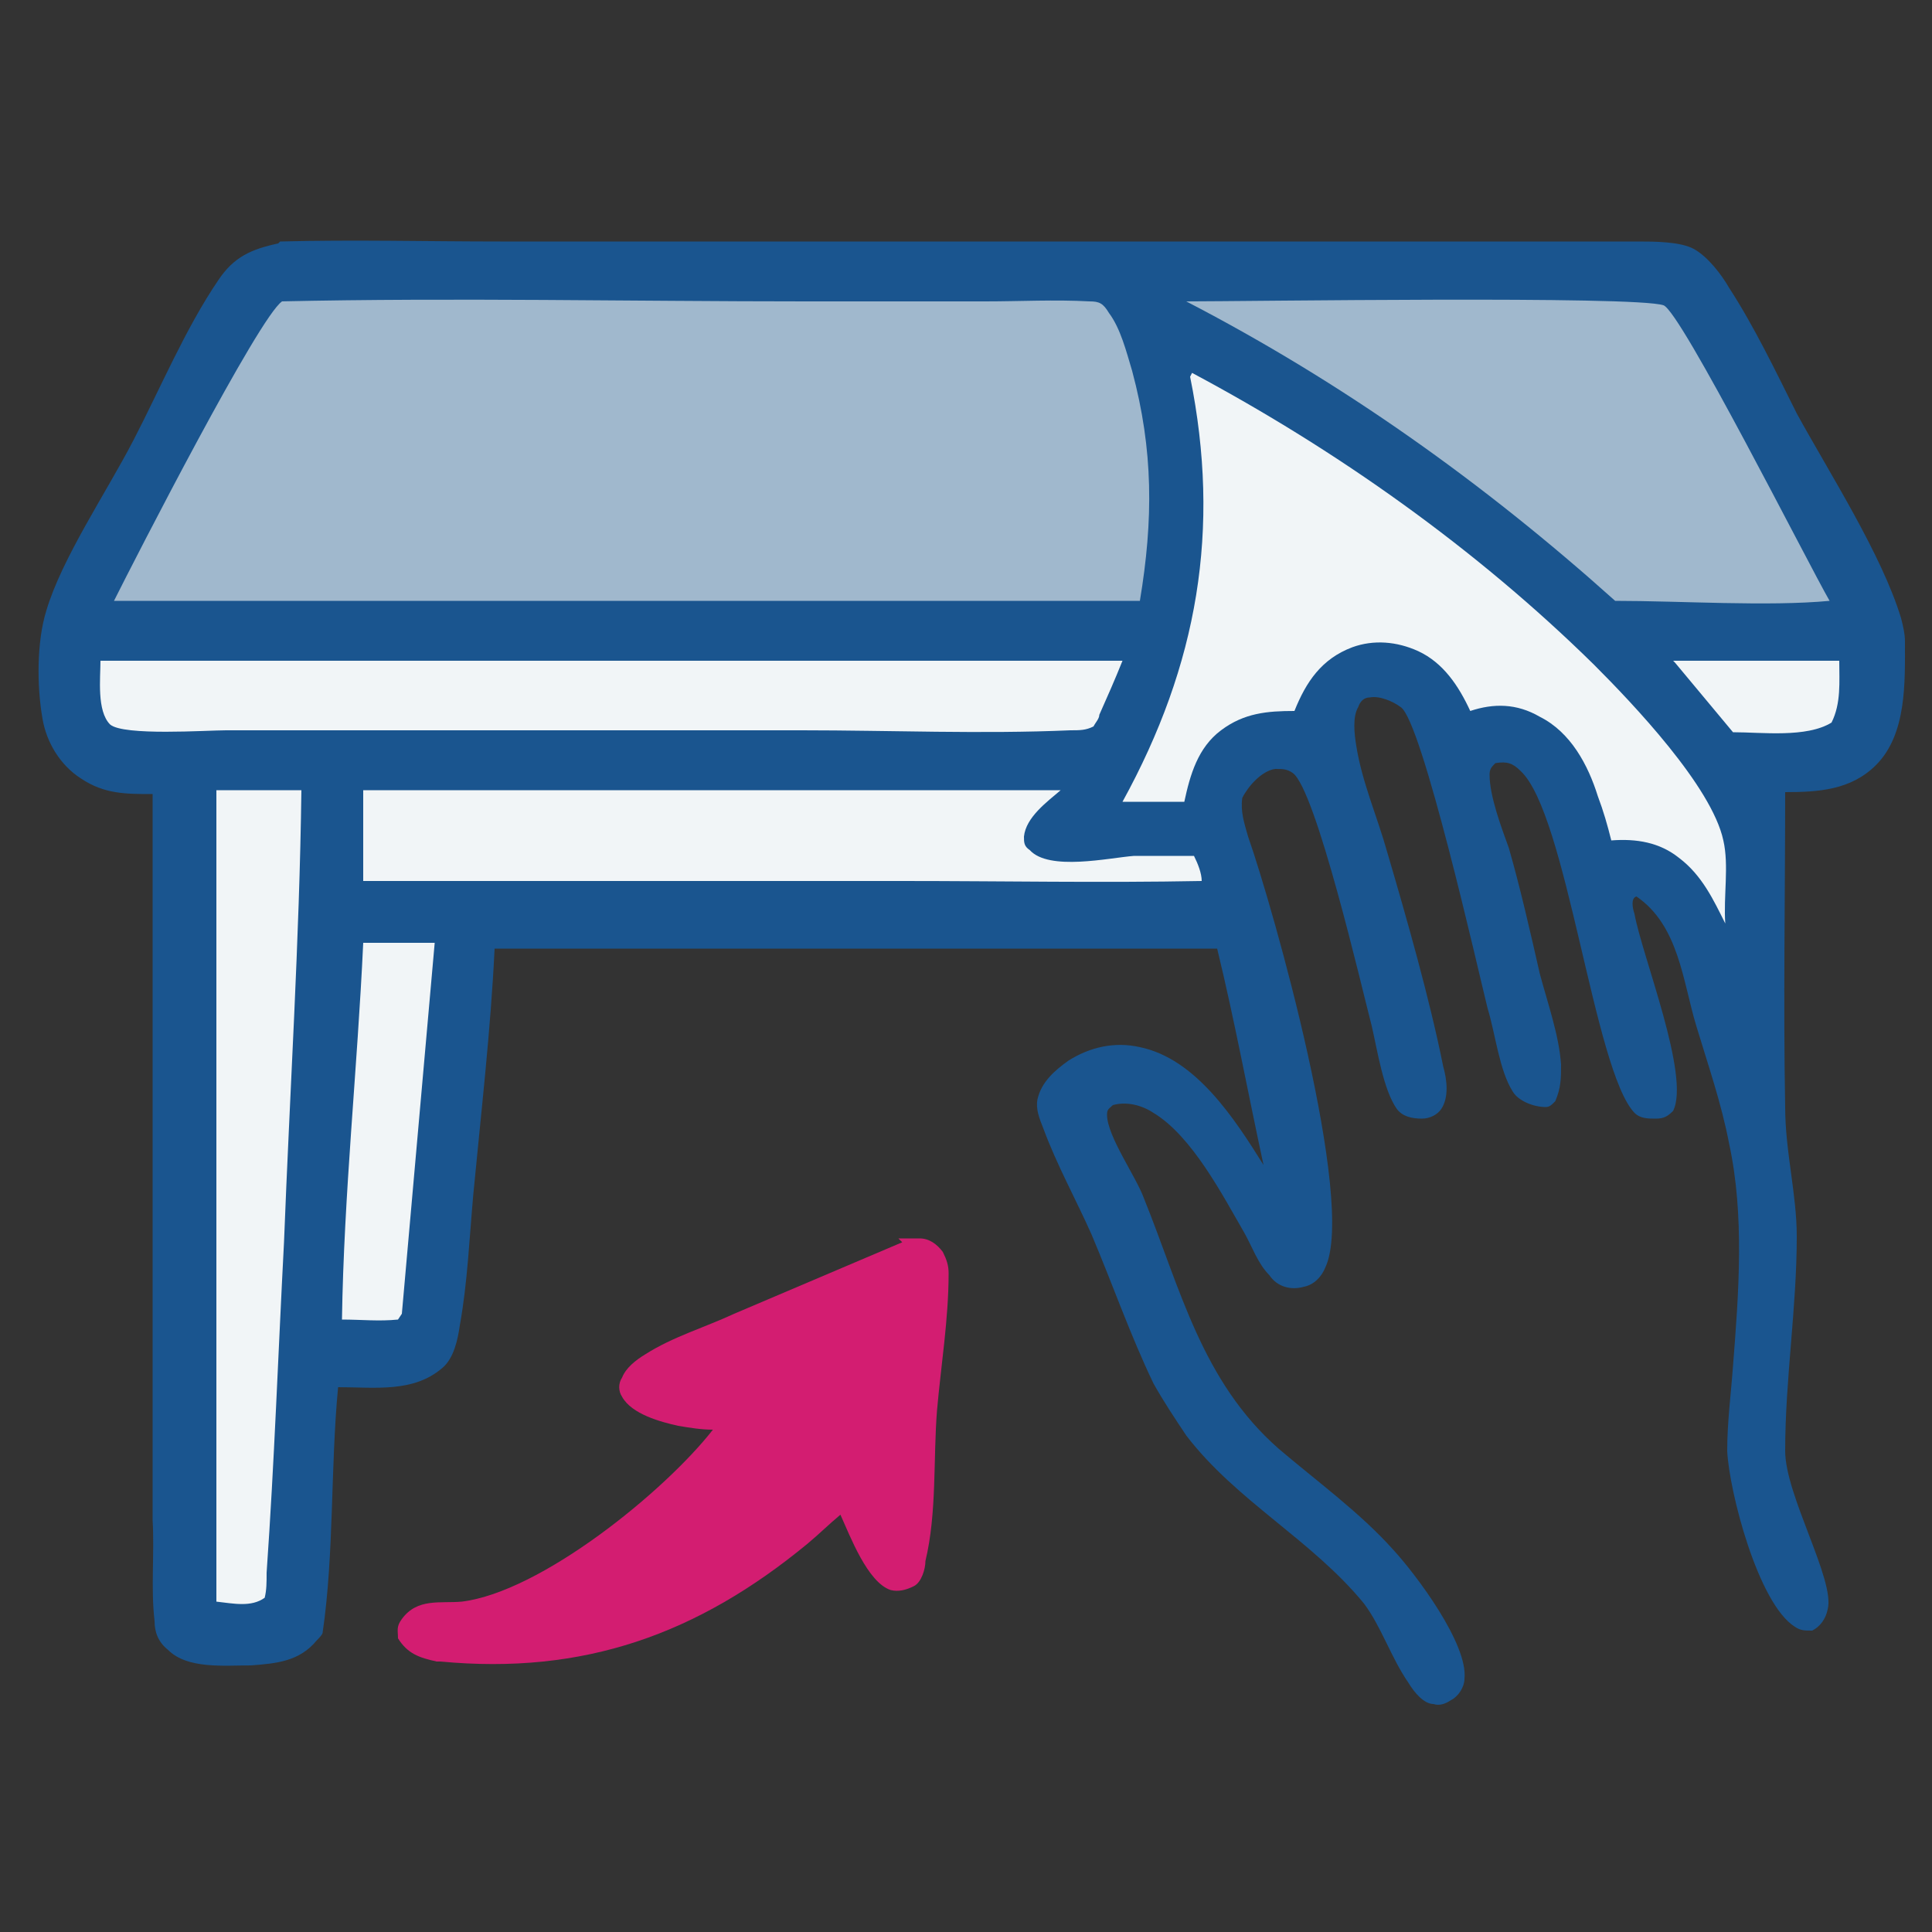
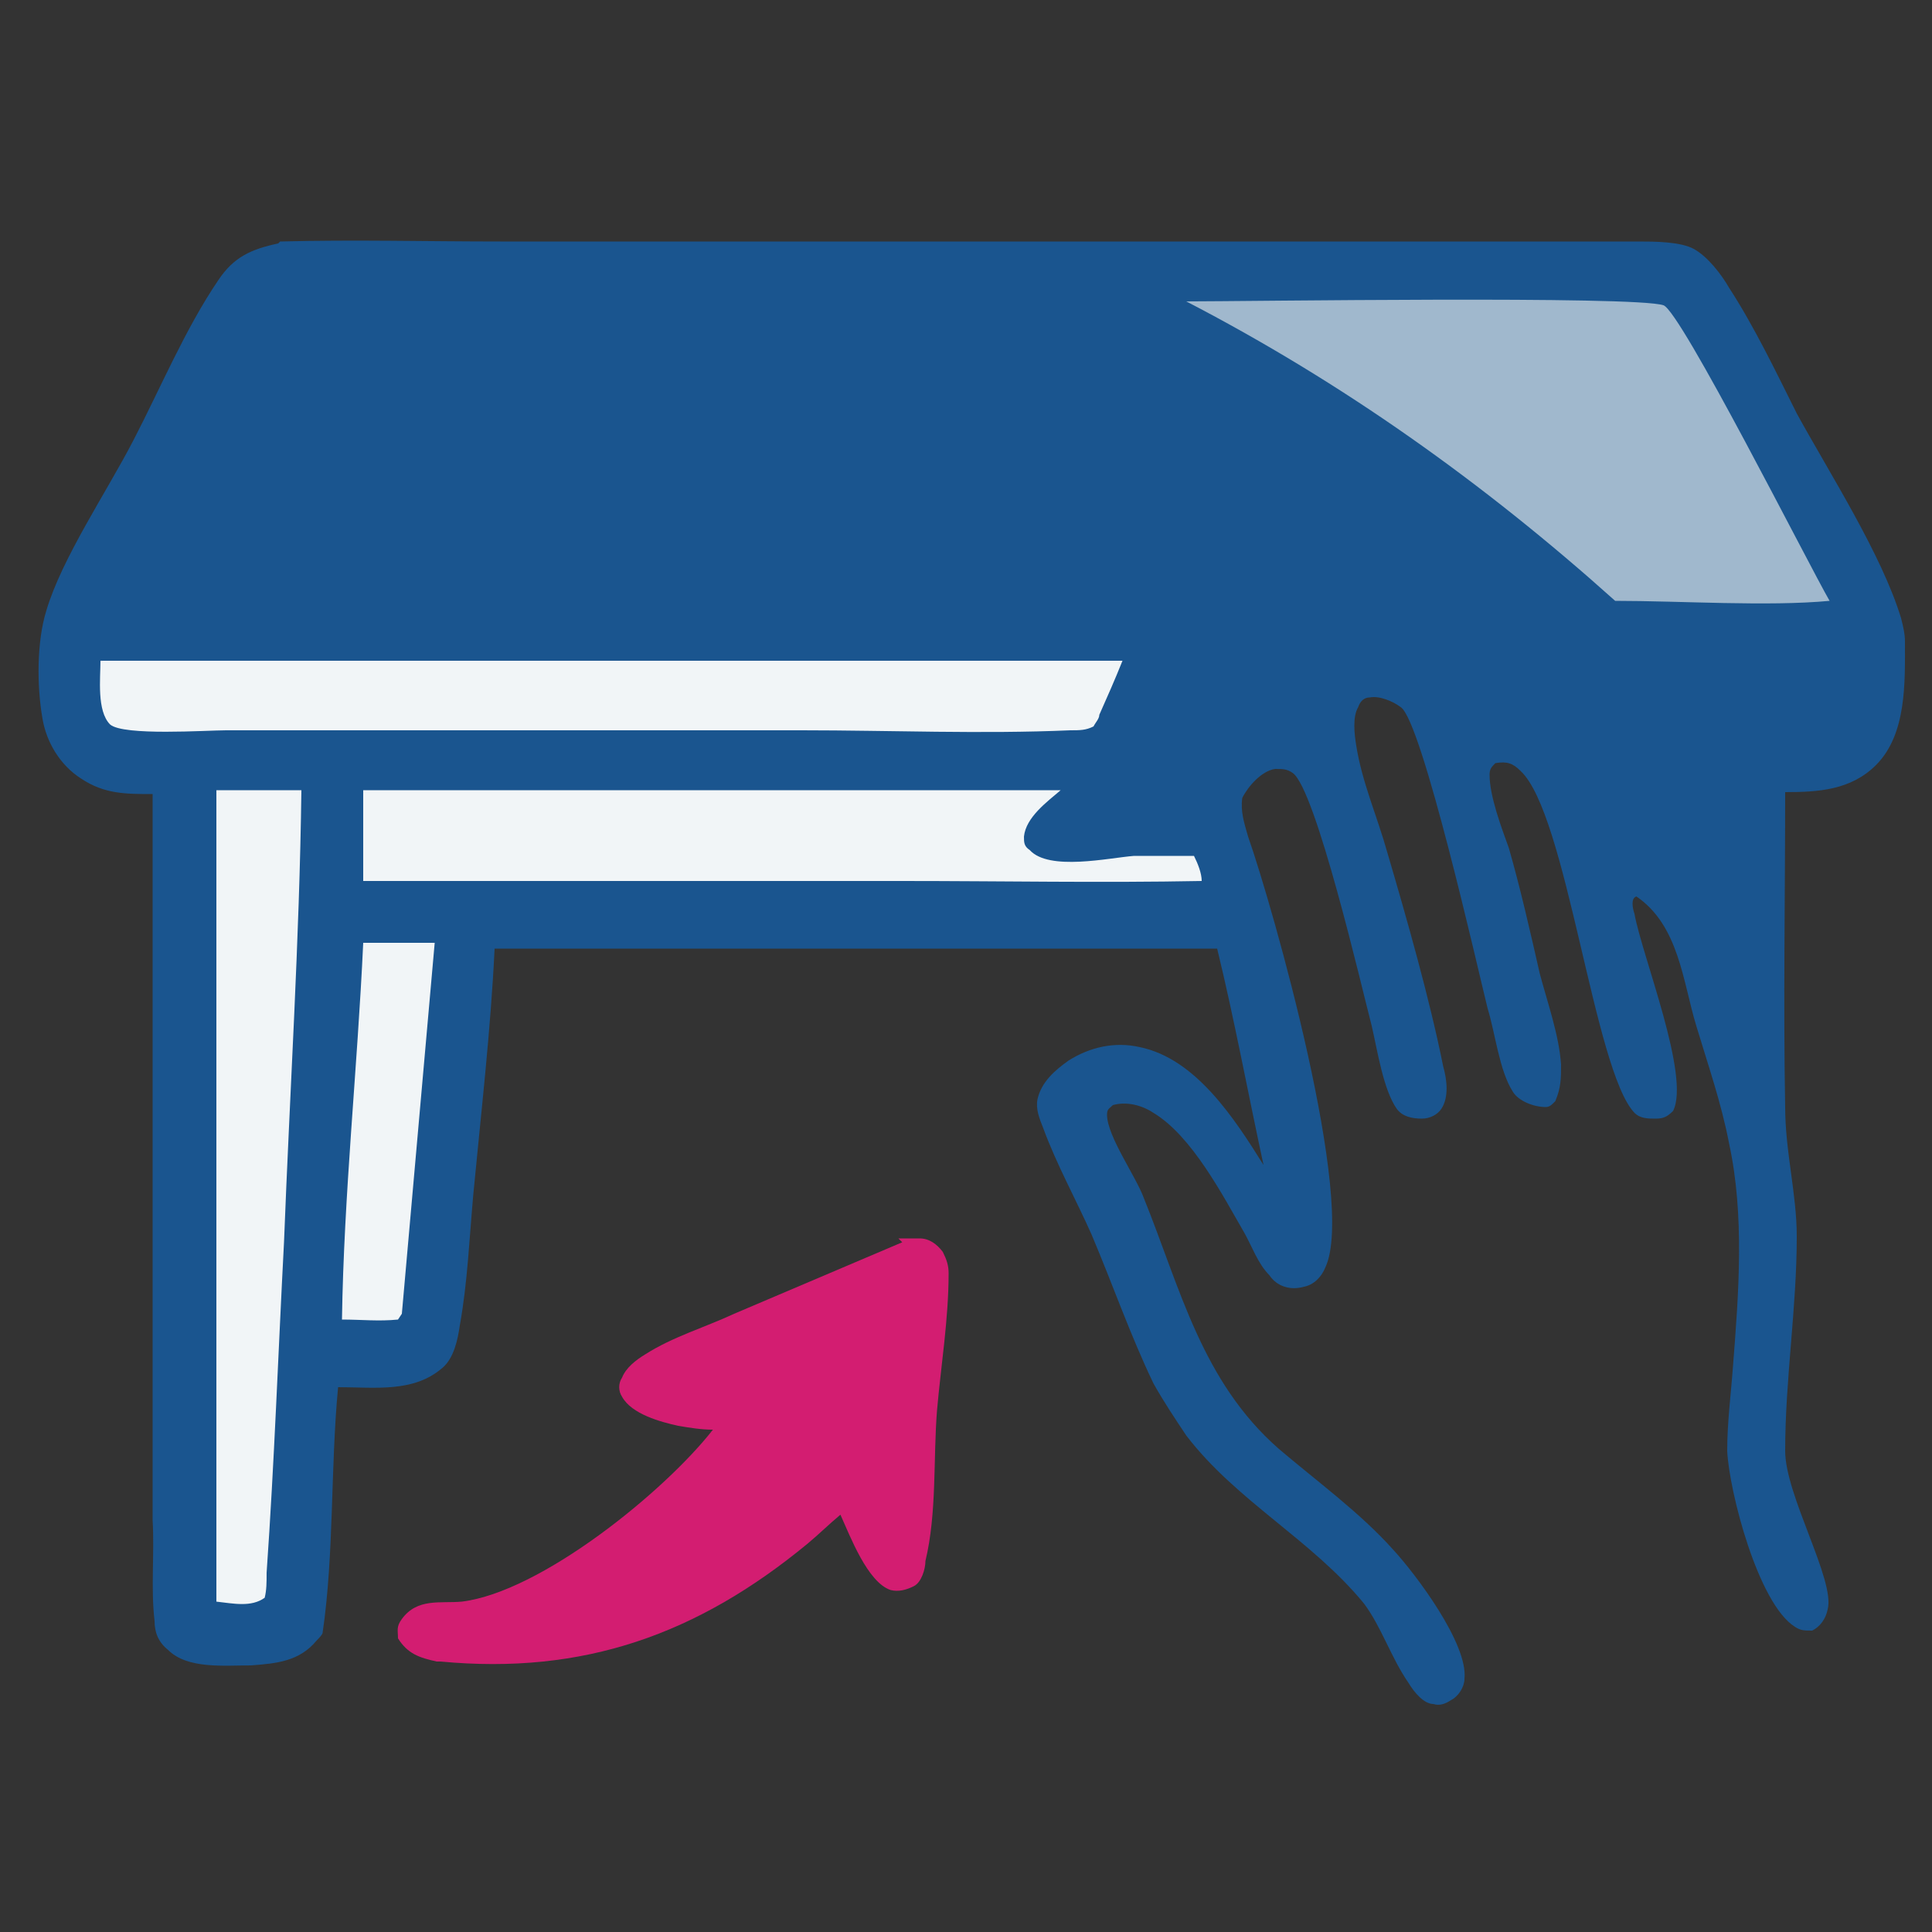
<svg xmlns="http://www.w3.org/2000/svg" id="_иконки" data-name=" иконки" version="1.1" viewBox="0 0 100 100">
  <rect x="0" y="0" width="100" height="100" fill="#333333" stroke="none" />
  <defs>
    <style>
      .cls-1 {
        fill: #1a558f;
      }

      .cls-1, .cls-2, .cls-3, .cls-4 {
        stroke-width: 0px;
      }

      .cls-2 {
        fill: #f1f5f7;
      }

      .cls-3 {
        fill: #d31d71;
      }

      .cls-4 {
        fill: #a0b8cd;
      }
    </style>
  </defs>
  <path class="cls-1" d="M14.5,12.5c3.8-.1,7.6,0,11.4,0h21.5s24.5,0,24.5,0c4.3,0,8.6,0,12.9,0,.8,0,2.2,0,2.9.4.7.4,1.4,1.3,1.8,2,1.3,2,2.4,4.3,3.5,6.5,1.7,3.1,4.4,7.3,5.4,10.6.1.4.2.8.2,1.2,0,2.1.1,4.8-1.5,6.4-1.3,1.3-3,1.4-4.7,1.4,0,5.4-.1,10.9,0,16.3,0,2.3.6,4.5.6,6.7,0,3.7-.6,7.4-.6,11.1,0,2.3,2.6,6.7,2.2,8.2-.1.5-.4.9-.8,1.1-.4,0-.6,0-.9-.2-1.9-1.2-3.4-7-3.5-9.1,0-1.5.2-3,.3-4.4.3-3.8.6-7.8-.2-11.5-.4-2.1-1.1-4.1-1.7-6.1-.7-2.3-.9-5.2-3.1-6.7-.3.1-.2.6-.1.9.4,2.2,2.9,8.4,2,10.2-.3.3-.5.4-.9.4-.4,0-.8,0-1.1-.3-2.1-2.2-3.5-15.5-5.9-17.7-.4-.4-.7-.5-1.3-.4-.2.2-.3.3-.3.6,0,1.1.6,2.7,1,3.8.6,2.1,1.1,4.3,1.6,6.5.4,1.5,1,3.2,1.1,4.7,0,.7,0,1.2-.3,1.9-.2.2-.3.3-.5.3-.6,0-1.4-.3-1.7-.8-.7-1.1-.9-3-1.3-4.3-.5-2-3.4-14.9-4.5-15.6-.4-.3-1.1-.6-1.6-.5-.3,0-.5.2-.6.5-.3.5-.2,1.4-.1,2,.3,1.9,1.1,3.7,1.6,5.5,1,3.4,2.2,7.6,2.9,11.1.2.7.3,1.6-.1,2.2-.2.3-.6.5-1,.5-.5,0-1-.1-1.3-.5-.7-1-1-3-1.3-4.3-.5-1.9-2.9-12.3-4.1-13.1-.3-.2-.5-.2-.9-.2-.7.1-1.4.9-1.7,1.5-.1.7.1,1.3.3,2,1.3,3.7,5.6,18.9,4,22.3-.2.5-.6.9-1.1,1-.7.2-1.4,0-1.8-.6-.6-.6-.9-1.5-1.3-2.2-1.1-1.9-2.7-5-4.7-6.2-.6-.4-1.4-.6-2.1-.4-.2.2-.3.2-.3.5,0,1.1,1.5,3.2,1.9,4.3,1.9,4.7,3,9.5,7,13,2,1.7,4.2,3.3,5.9,5.2,1.2,1.3,3.9,4.9,3.7,6.7,0,.4-.3.9-.7,1.1-.3.2-.6.3-.9.2-.5,0-1-.6-1.3-1.1-.9-1.3-1.4-2.9-2.3-4.1-2.7-3.3-6.6-5.3-9.2-8.7-.6-.9-1.2-1.8-1.7-2.7-1.2-2.5-2.1-5.1-3.2-7.7-.8-1.8-1.8-3.6-2.5-5.5-.2-.5-.4-1-.3-1.5.2-.9.9-1.5,1.6-2,1.1-.7,2.4-1,3.7-.7,2.9.6,4.9,3.7,6.4,6.1-.8-3.7-1.5-7.5-2.4-11.2H25.6c-.2,4.2-.7,8.5-1.1,12.7-.2,2.2-.3,4.6-.7,6.8-.1.7-.3,1.7-.9,2.2-1.5,1.3-3.5,1-5.4,1-.4,4.2-.2,8.6-.8,12.7,0,.1-.2.3-.3.4-.9,1.1-2.1,1.2-3.4,1.3-1.4,0-3.3.2-4.3-.8-.5-.4-.7-.9-.7-1.5-.2-1.7,0-3.5-.1-5.2v-8.8s0-28.8,0-28.8c-1.4,0-2.5,0-3.7-.8-1.1-.7-1.8-1.9-2-3.1-.3-1.7-.3-4,.2-5.6.8-2.7,3.1-6.1,4.5-8.8,1.4-2.7,2.7-5.8,4.4-8.3.8-1.2,1.7-1.6,3.1-1.9Z" />
-   <path class="cls-4" d="M14.5,15.6c9.1-.2,18.2,0,27.2,0h9.3c1.8,0,3.6-.1,5.4,0,.5,0,.7.1,1,.6.6.8.9,2,1.2,3,1.1,4.1,1.1,7.7.4,11.9h-8.1s-45,0-45,0c1.1-2.2,7.5-14.7,8.7-15.5Z" />
  <path class="cls-4" d="M61.4,15.6c3.1,0,23.2-.3,24.7.2.9.3,7.5,13.4,8.6,15.3-3.2.3-7.7,0-11.1,0-6.8-6.1-14.1-11.3-22.2-15.5Z" />
-   <path class="cls-2" d="M61.7,19.3c7.5,4,14.7,9.1,20.8,15.1,2,2,6.1,6.3,6.7,9.1.3,1.3,0,2.9.1,4.3-.6-1.2-1.2-2.5-2.4-3.4-1-.8-2.2-1-3.5-.9-.2-.8-.4-1.5-.7-2.3-.5-1.6-1.4-3.3-3-4.1-1.2-.7-2.4-.7-3.6-.3-.6-1.3-1.4-2.5-2.7-3.1-1.1-.5-2.3-.6-3.4-.2-1.6.6-2.4,1.8-3,3.3-1.4,0-2.6.1-3.8,1-1.2.9-1.6,2.3-1.9,3.7h-3.2c3.9-7.1,5.1-14.1,3.5-22Z" />
  <path class="cls-2" d="M5.2,34.2h52.9c-.4,1-.8,1.9-1.2,2.8,0,.2-.2.4-.3.6-.4.2-.7.2-1.2.2-4.6.2-9.3,0-13.9,0H11.7c-1,0-5.3.3-6-.3-.7-.7-.5-2.4-.5-3.3Z" />
  <path class="cls-2" d="M18.8,40.9h36.1c-.7.6-1.8,1.4-1.9,2.4,0,.3,0,.5.3.7,1,1.1,4.1.4,5.4.3,1,0,2,0,3.1,0,.2.4.4.9.4,1.3-5.2.1-10.3,0-15.5,0h-27.9s0-4.8,0-4.8Z" />
  <path class="cls-2" d="M11.2,40.9h4.4c-.1,7.8-.6,15.6-.9,23.4-.3,5.7-.5,11.4-.9,17.1,0,.5,0,.9-.1,1.3-.7.5-1.6.3-2.5.2v-42Z" />
  <path class="cls-2" d="M18.8,48.8h3.7s-1.7,19.2-1.7,19.2l-.2.3c-1,.1-1.9,0-2.9,0,.1-6.5.8-13,1.1-19.5Z" />
-   <path class="cls-2" d="M86.6,34.2c2.8,0,5.7,0,8.6,0,0,1.1.1,2.2-.4,3.2-1.3.8-3.6.5-5.1.5-1-1.2-2-2.4-3-3.6Z" />
  <path class="cls-3" d="M46.5,64.1c.4,0,.7,0,1.1,0,.5,0,.9.3,1.2.7.2.4.3.7.3,1.1,0,2.4-.4,4.8-.6,7.1-.2,2.5,0,5.3-.6,7.8,0,.4-.2,1.1-.6,1.3-.4.2-.8.3-1.2.2-1.2-.4-2.1-2.8-2.6-3.9-.6.5-1.1,1-1.7,1.5-5.7,4.7-11.6,6.8-19,6.1h-.2c-.9-.2-1.5-.4-2-1.2,0-.4-.1-.6.2-1,.8-1.1,2-.8,3.1-.9,4.1-.5,10.5-5.7,13-8.9-.6,0-1.2-.1-1.8-.2-.9-.2-2.4-.6-2.9-1.5-.2-.3-.2-.7,0-1,.2-.5.7-.9,1.2-1.2,1.4-.9,3.1-1.4,4.6-2.1l8.7-3.7Z" />
</svg>